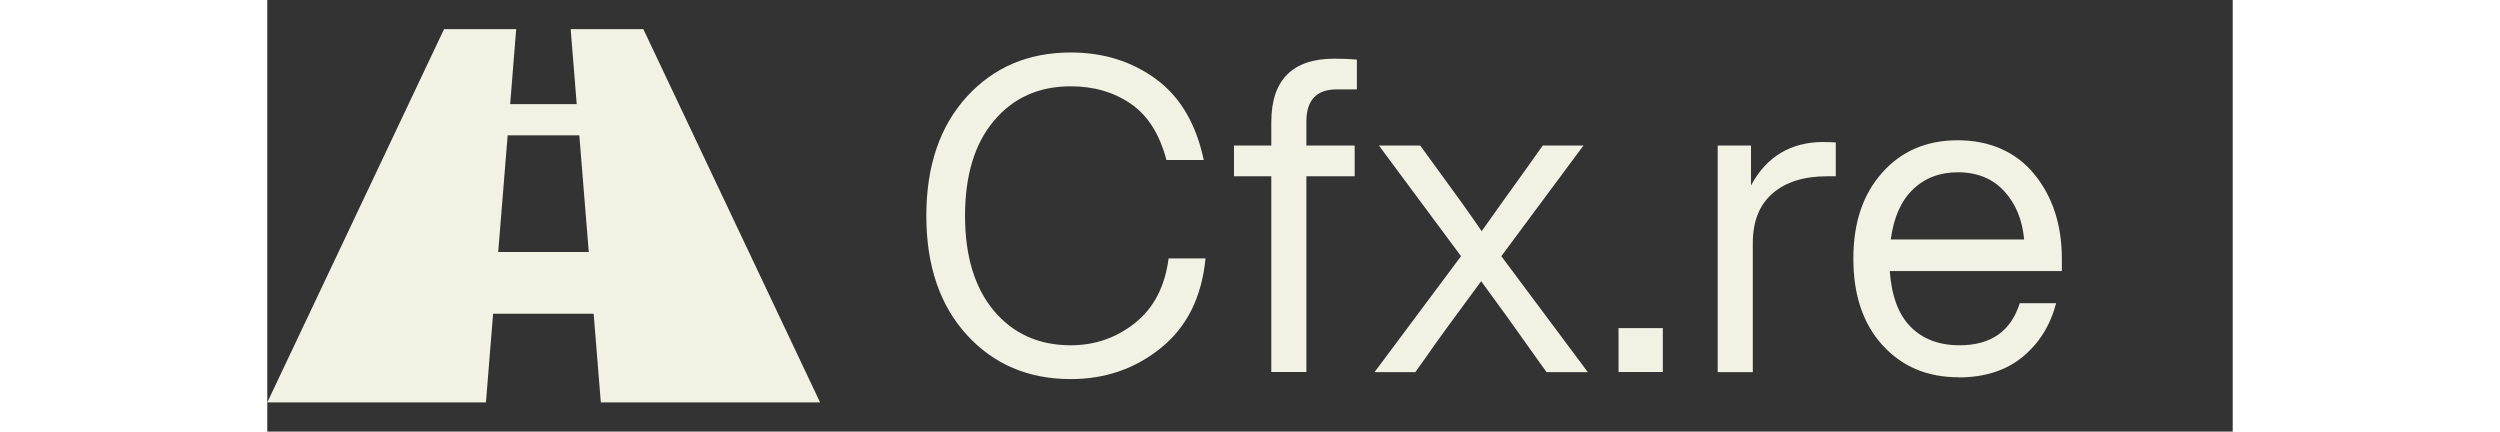
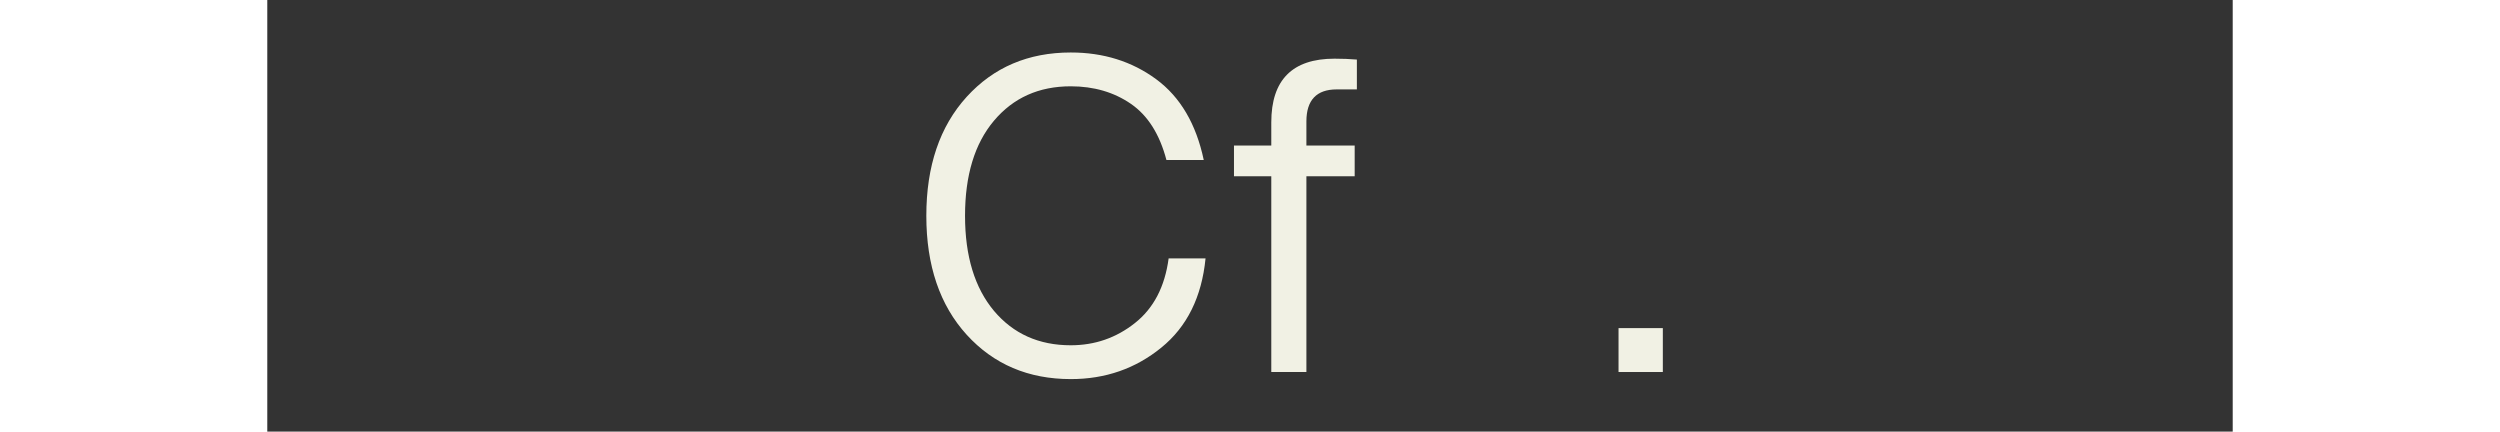
<svg xmlns="http://www.w3.org/2000/svg" xmlns:ns1="http://sodipodi.sourceforge.net/DTD/sodipodi-0.dtd" xmlns:ns2="http://www.inkscape.org/namespaces/inkscape" fill="none" style="width: 428.66px; height: 74px;" version="1.1" id="svg10" ns1:docname="Cfx.re Logo.svg" ns2:version="1.3.2 (091e20e, 2023-11-25, custom)" viewBox="166 4 337 74">
  <rect x="166" y="4" width="337" height="74" fill="#333333" stroke="none" />
  <ns1:namedview id="namedview10" pagecolor="#ffffff" bordercolor="#000000" borderopacity="0.25" ns2:showpageshadow="2" ns2:pageopacity="0.0" ns2:pagecheckerboard="0" ns2:deskcolor="#d1d1d1" ns2:zoom="1.3508946" ns2:cx="270.56144" ns2:cy="222.44518" ns2:window-width="1920" ns2:window-height="1009" ns2:window-x="1912" ns2:window-y="38" ns2:window-maximized="1" ns2:current-layer="svg10" />
  <g clipPath="url(#clip0_223_2228)" id="g10">
-     <path d="M230.499 9H218.02L219.054 21.854H207.645L208.679 9H196.306L166 73H203.491L204.721 57.793H221.96L223.19 73H260.788L230.481 9H230.499ZM205.594 47.204L207.217 27.202H219.5L221.122 47.204H205.594Z" fill="#f1f1e4" id="path4" />
    <path d="M303.77 69C296.5 69 290.548 66.469 285.93 61.406C281.312 56.326 279.002 49.535 279.002 41C279.002 32.465 281.312 25.674 285.93 20.594C290.548 15.531 296.483 13 303.77 13C309.397 13 314.272 14.539 318.411 17.584C322.55 20.629 325.27 25.264 326.57 31.439H320.173C319.01 27.026 316.991 23.81 314.084 21.809C311.176 19.808 307.738 18.798 303.77 18.798C298.296 18.798 293.918 20.765 290.599 24.7C287.281 28.634 285.639 34.073 285.639 41C285.639 47.927 287.298 53.349 290.599 57.3C293.918 61.235 298.296 63.202 303.77 63.202C307.892 63.202 311.552 61.936 314.751 59.404C317.966 56.873 319.899 53.178 320.549 48.304H326.878C326.228 54.923 323.696 60.037 319.283 63.612C314.87 67.204 309.705 69 303.787 69H303.77Z" fill="#f1f1e4" id="path5" />
    <path d="M349.37 19.329C345.915 19.329 344.17 21.159 344.17 24.819V28.959H352.449V34.227H344.17V67.786H338.15V34.227H331.753V28.959H338.15V24.973C338.15 17.704 341.759 14.06 348.994 14.06C350.345 14.06 351.628 14.112 352.825 14.214V19.329H349.37Z" fill="#f1f1e4" id="path6" />
-     <path d="M391.67 28.959L377.593 47.927L392.422 67.803H385.341L383.237 64.861C380.021 60.294 376.994 56.086 374.137 52.221C369.93 57.899 366.834 62.124 364.884 64.946L362.849 67.803H355.853L370.682 47.927L356.605 28.959H363.687L366.697 33.098C369.656 37.117 372.17 40.624 374.223 43.634C376.789 40.025 379.286 36.502 381.749 33.098L384.691 28.959H391.687H391.67Z" fill="#f1f1e4" id="path7" />
    <path d="M405.285 67.786H397.69V60.26H405.285V67.786Z" fill="#f1f1e4" id="path8" />
-     <path d="M432.908 28.36C433.712 28.36 434.396 28.377 434.944 28.428V34.227H433.439C429.47 34.227 426.357 35.202 424.1 37.169C421.842 39.118 420.713 41.958 420.713 45.669V67.803H414.692V28.959H420.405V35.8C423.056 30.84 427.23 28.343 432.891 28.343L432.908 28.36Z" fill="#f1f1e4" id="path9" />
-     <path d="M456.016 68.692C450.646 68.692 446.301 66.862 442.966 63.202C439.63 59.541 437.954 54.598 437.954 48.372C437.954 42.146 439.596 37.34 442.88 33.628C446.164 29.916 450.492 28.052 455.863 28.052C461.233 28.052 465.8 29.985 468.965 33.85C472.129 37.716 473.702 42.556 473.702 48.372V50.476H444.197C444.505 54.735 445.685 57.933 447.772 60.037C449.859 62.141 452.647 63.202 456.17 63.202C461.541 63.202 464.979 60.79 466.484 55.983H472.728C471.718 59.798 469.803 62.877 466.963 65.203C464.124 67.529 460.481 68.709 456.016 68.709V68.692ZM444.351 45.054H467.237C466.929 41.701 465.8 38.93 463.816 36.775C461.832 34.62 459.181 33.542 455.88 33.542C452.767 33.542 450.201 34.517 448.166 36.484C446.13 38.434 444.864 41.308 444.368 45.071L444.351 45.054Z" fill="#f1f1e4" id="path10" />
  </g>
  <defs id="defs10">
    <clipPath id="clip0_223_2228">
      <rect width="335.003" height="74" fill="#f1f1e4" transform="translate(168 4)" id="rect10" />
    </clipPath>
  </defs>
</svg>